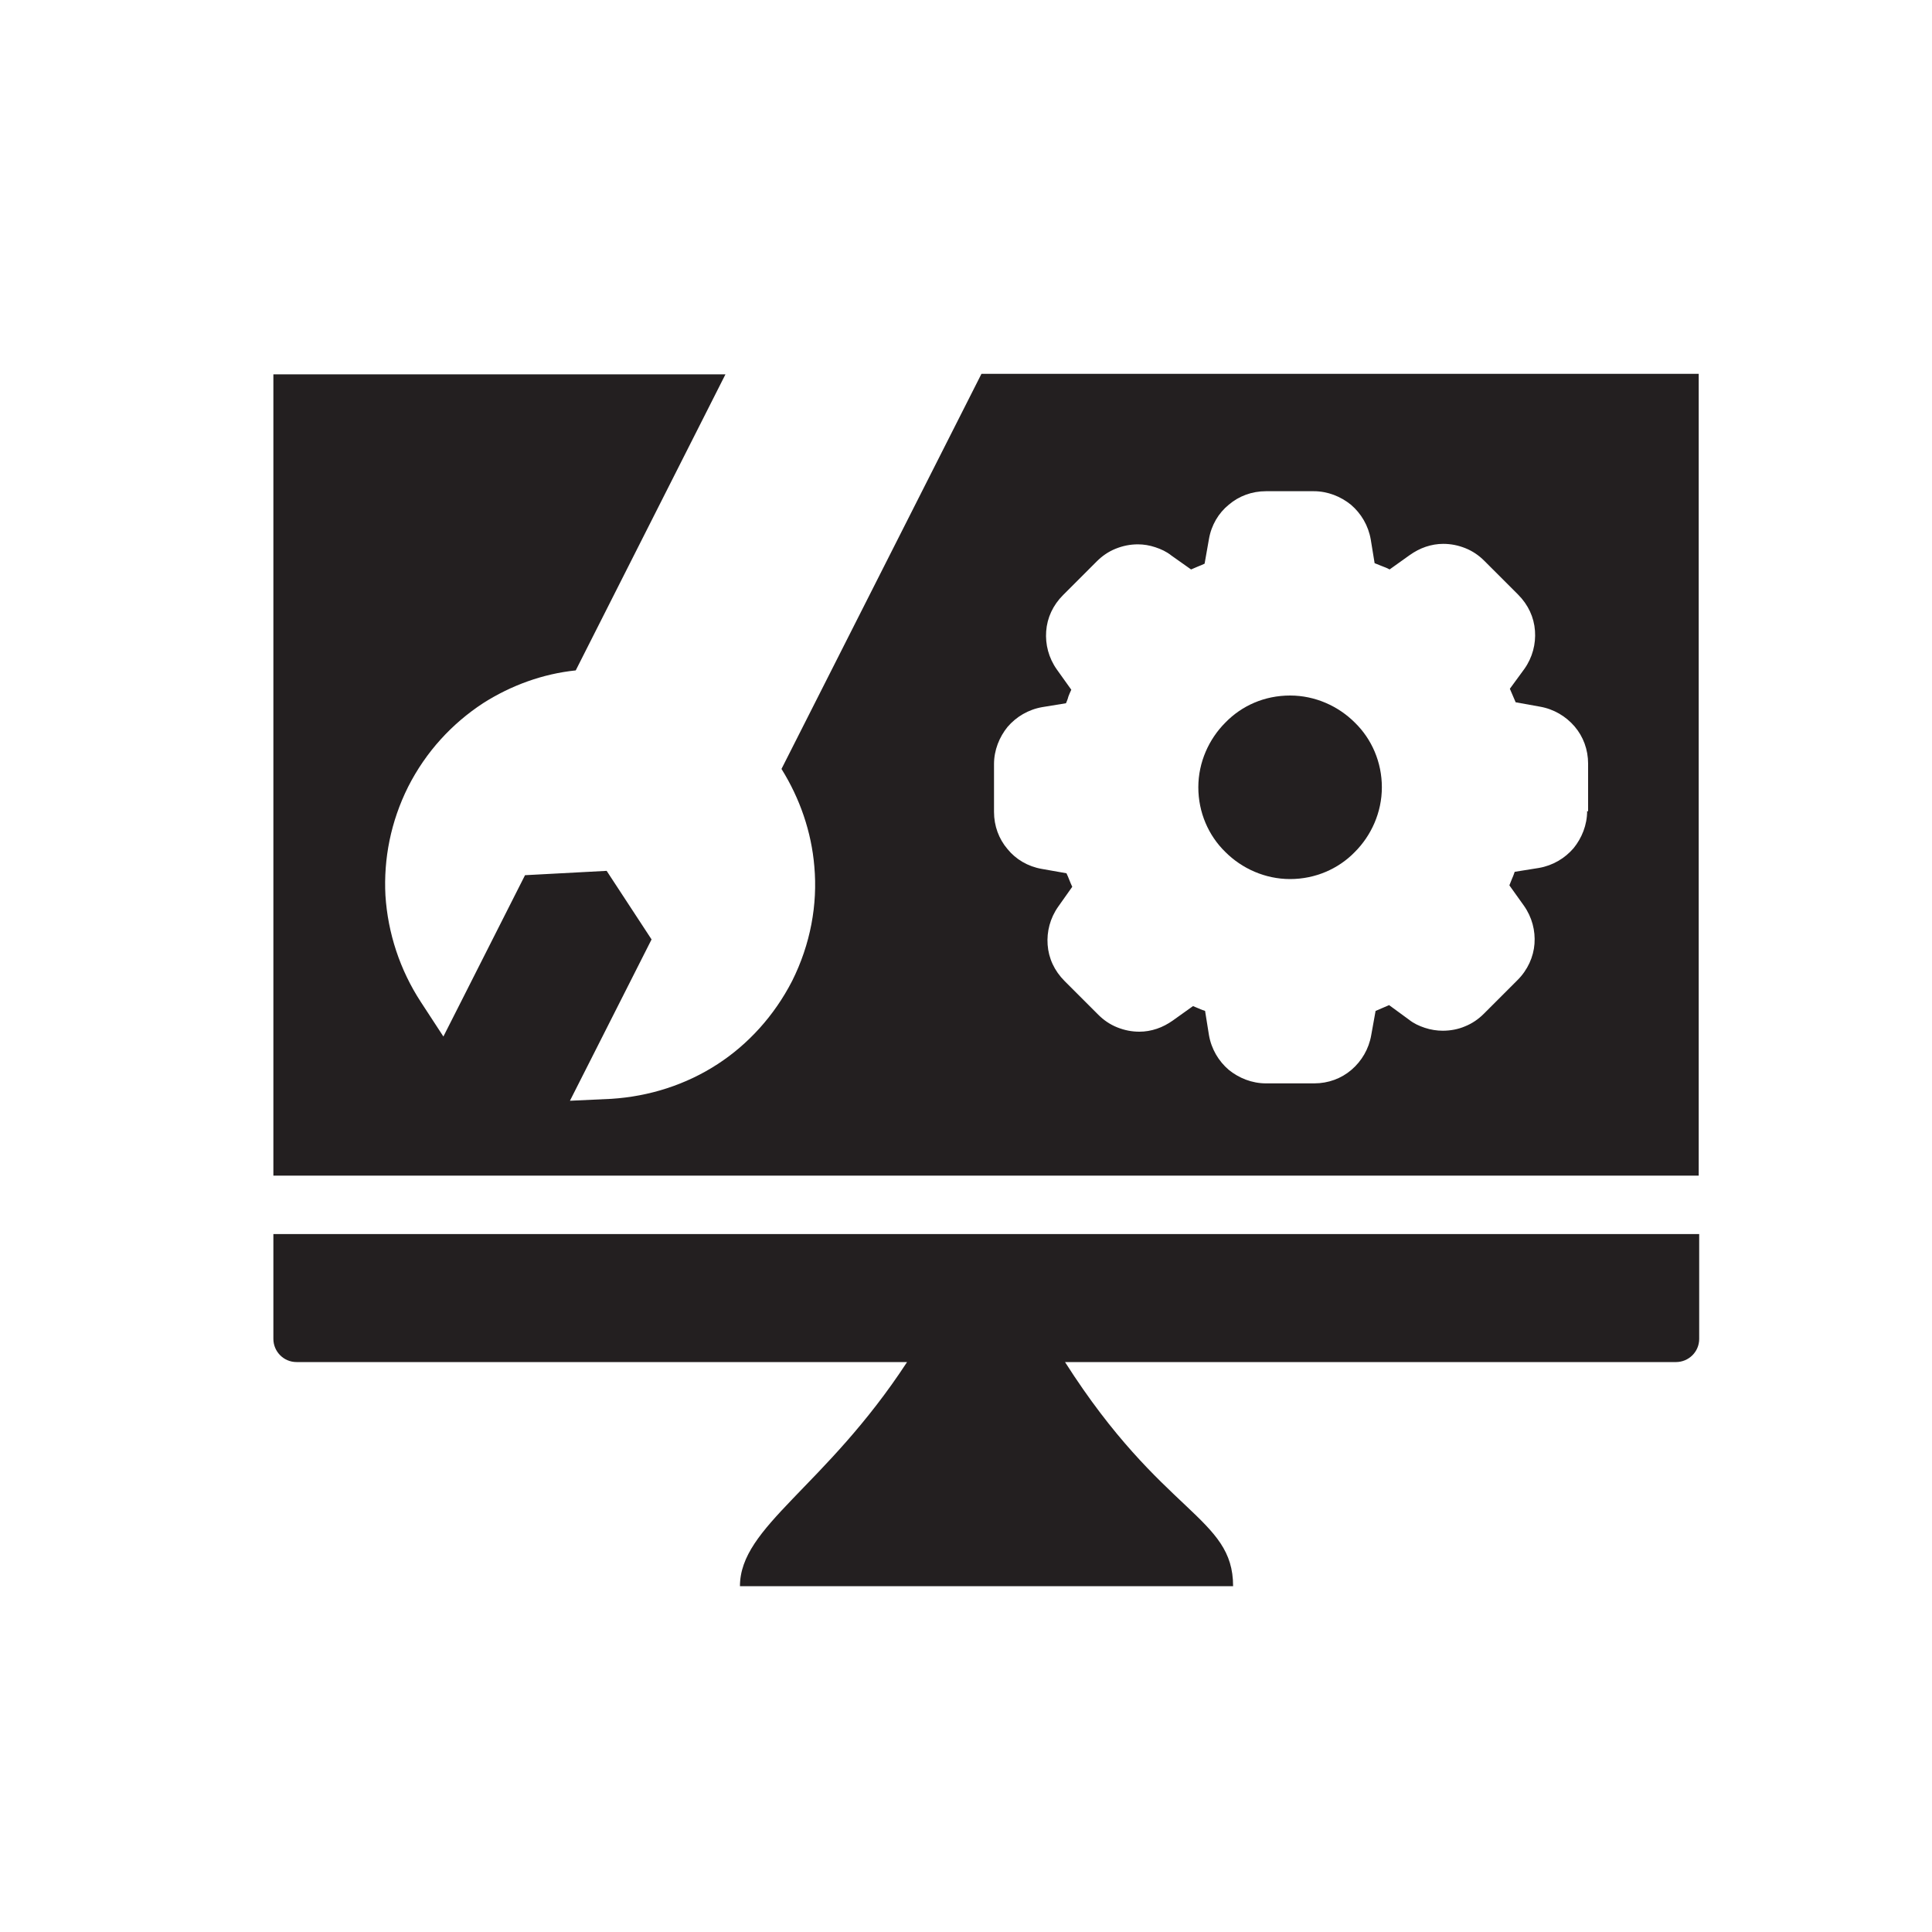
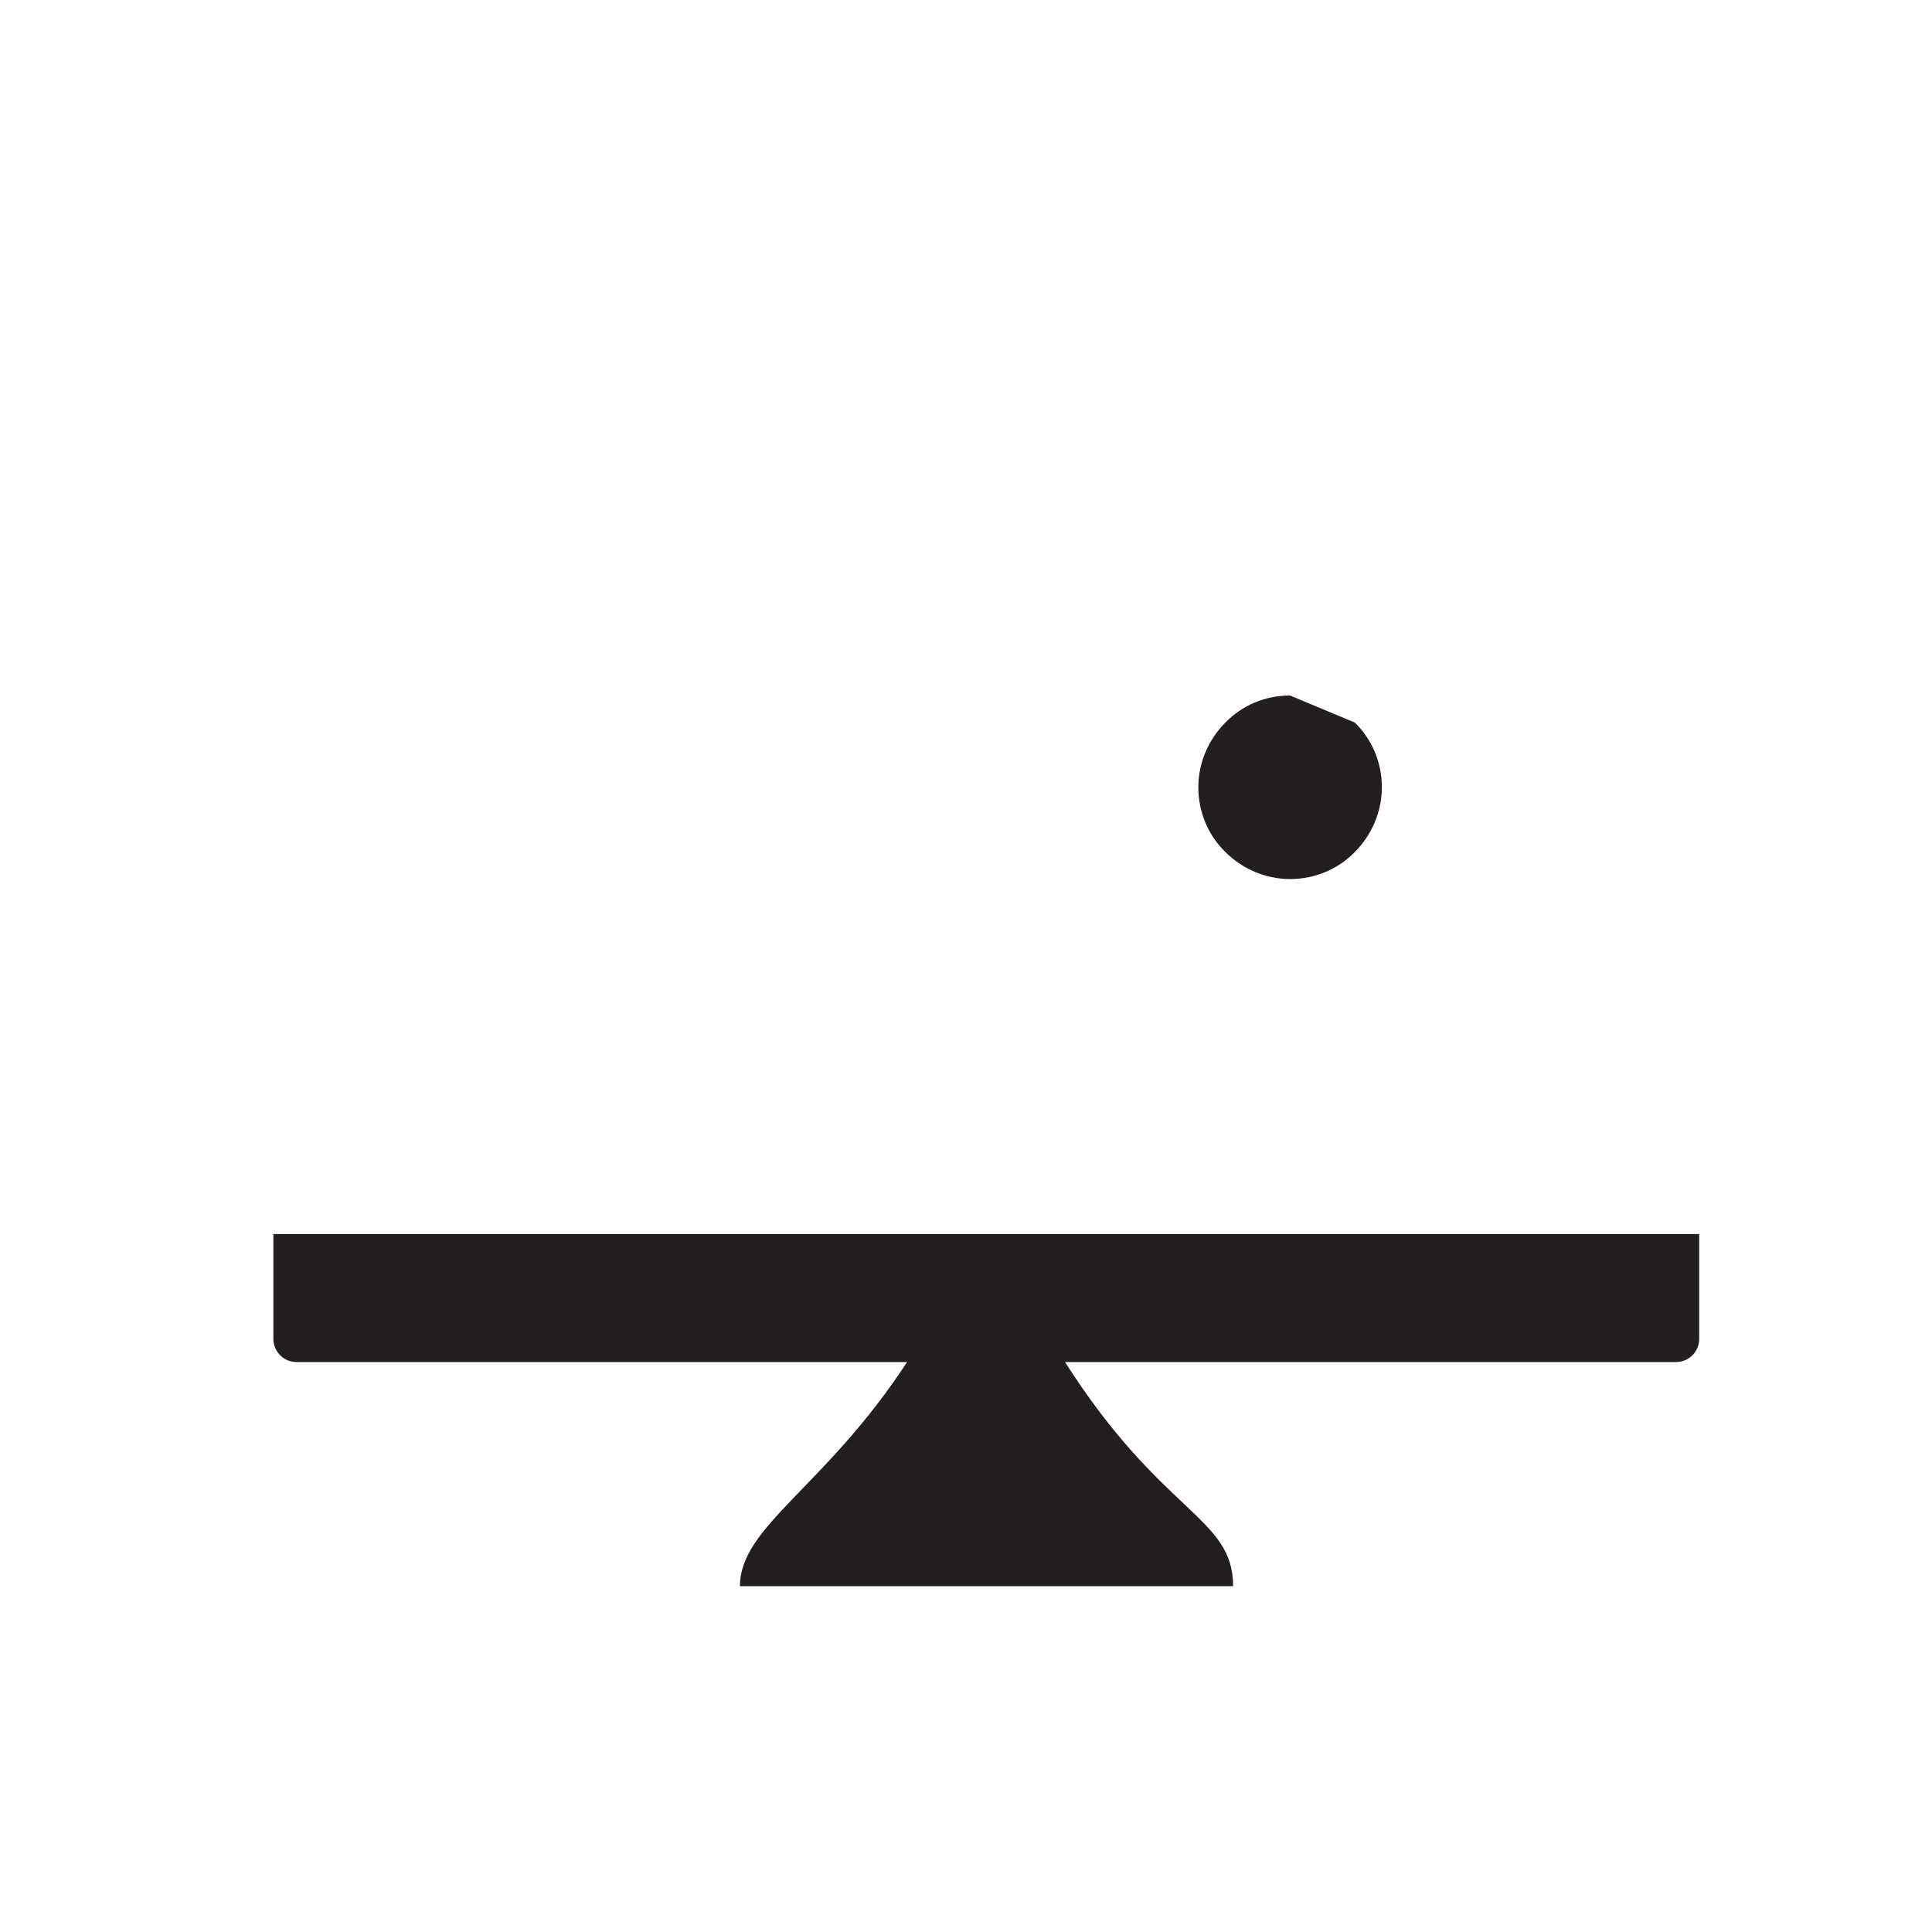
<svg xmlns="http://www.w3.org/2000/svg" id="Layer_1" data-name="Layer 1" viewBox="0 0 40 40">
  <defs>
    <style>
      .cls-1, .cls-2 {
        fill: #231f20;
        stroke-width: 0px;
      }

      .cls-2 {
        fill-rule: evenodd;
      }
    </style>
  </defs>
  <path class="cls-2" d="m5.66,25.55v2.17c0,.26.21.48.48.48h12.64c-1.7,2.6-3.46,3.4-3.46,4.64h10.21c0-1.44-1.46-1.47-3.48-4.64h12.65c.26,0,.48-.21.48-.48v-2.17H5.66Z" />
  <g>
-     <path class="cls-1" d="m26.71,14.4c-.53,0-1,.21-1.34.56-.34.34-.56.82-.56,1.34s.21,1,.56,1.34c.34.34.82.56,1.34.56s1-.21,1.34-.56c.34-.34.56-.82.56-1.34s-.21-1-.56-1.34c-.34-.34-.82-.56-1.34-.56Z" />
-     <path class="cls-1" d="m20.32,7.74l-4.14,8.18c.38.61.62,1.3.68,2.02.07.79-.08,1.61-.46,2.37-.37.72-.91,1.31-1.54,1.72-.66.43-1.42.67-2.2.72l-.86.04.39-.77,1.3-2.57-.93-1.42-1.69.09-1.3,2.57-.39.77-.47-.72c-.43-.66-.68-1.42-.73-2.2-.04-.76.11-1.53.47-2.25.37-.73.91-1.31,1.55-1.73.58-.37,1.24-.61,1.92-.68l3.1-6.13H5.66v16.59h29.51V7.74h-14.85Zm12.54,9.05c0,.29-.11.56-.28.77-.18.21-.43.36-.72.41l-.5.08s-.03.09-.05.13c-.02.05-.04.1-.06.15l.3.42c.17.24.24.52.22.79-.02.27-.14.54-.35.75l-.7.7h0c-.11.11-.24.2-.39.26-.14.06-.3.09-.46.09-.12,0-.25-.02-.37-.06-.12-.04-.23-.09-.33-.17h0s-.41-.3-.41-.3c-.05.02-.09.04-.14.06-.05.02-.09.04-.14.06l-.09.5c-.05.29-.2.54-.41.72-.21.18-.48.28-.77.28h-1c-.29,0-.56-.11-.77-.28-.21-.18-.36-.43-.41-.72l-.08-.5s-.09-.03-.13-.05c-.04-.02-.08-.03-.12-.05l-.42.3h0c-.1.07-.21.13-.33.17-.12.04-.24.06-.36.06-.16,0-.31-.03-.46-.09-.15-.06-.28-.15-.39-.26l-.7-.7h0c-.21-.21-.33-.47-.35-.75-.02-.27.05-.55.22-.79h0s.29-.41.29-.41c-.02-.04-.04-.09-.06-.14-.02-.05-.04-.1-.06-.14l-.51-.09h0c-.29-.05-.54-.2-.71-.41-.18-.21-.28-.48-.28-.77v-.99c0-.29.11-.56.28-.77.18-.21.43-.36.72-.41l.49-.08s.04-.09.05-.14c.02-.05.04-.1.06-.14l-.3-.42c-.17-.24-.24-.52-.22-.79.02-.28.14-.54.35-.75h0l.7-.7c.11-.11.24-.2.39-.26.15-.06.3-.09.46-.09.12,0,.24.02.36.06.12.04.23.09.33.17l.41.29s.09-.04.14-.06c.05-.02.1-.04.14-.06l.09-.51h0c.05-.29.2-.54.41-.71.21-.18.48-.28.77-.28h.99c.29,0,.56.11.77.28.21.18.36.43.41.72l.08.49s.1.04.15.06c.05.02.11.04.16.07l.42-.3h0c.1-.07.21-.13.33-.17.12-.04.24-.06.36-.06.16,0,.31.03.46.09.15.06.28.15.39.26l.7.7h0c.21.21.33.47.35.75.02.27-.05.55-.22.79l-.3.41s.04.09.06.14c.02.05.04.09.06.14l.5.09c.29.05.54.2.72.41.18.21.28.48.28.77h0v.99Z" />
+     <path class="cls-1" d="m26.71,14.4c-.53,0-1,.21-1.34.56-.34.34-.56.82-.56,1.34s.21,1,.56,1.34c.34.34.82.56,1.34.56s1-.21,1.34-.56c.34-.34.56-.82.56-1.34s-.21-1-.56-1.34Z" />
  </g>
</svg>